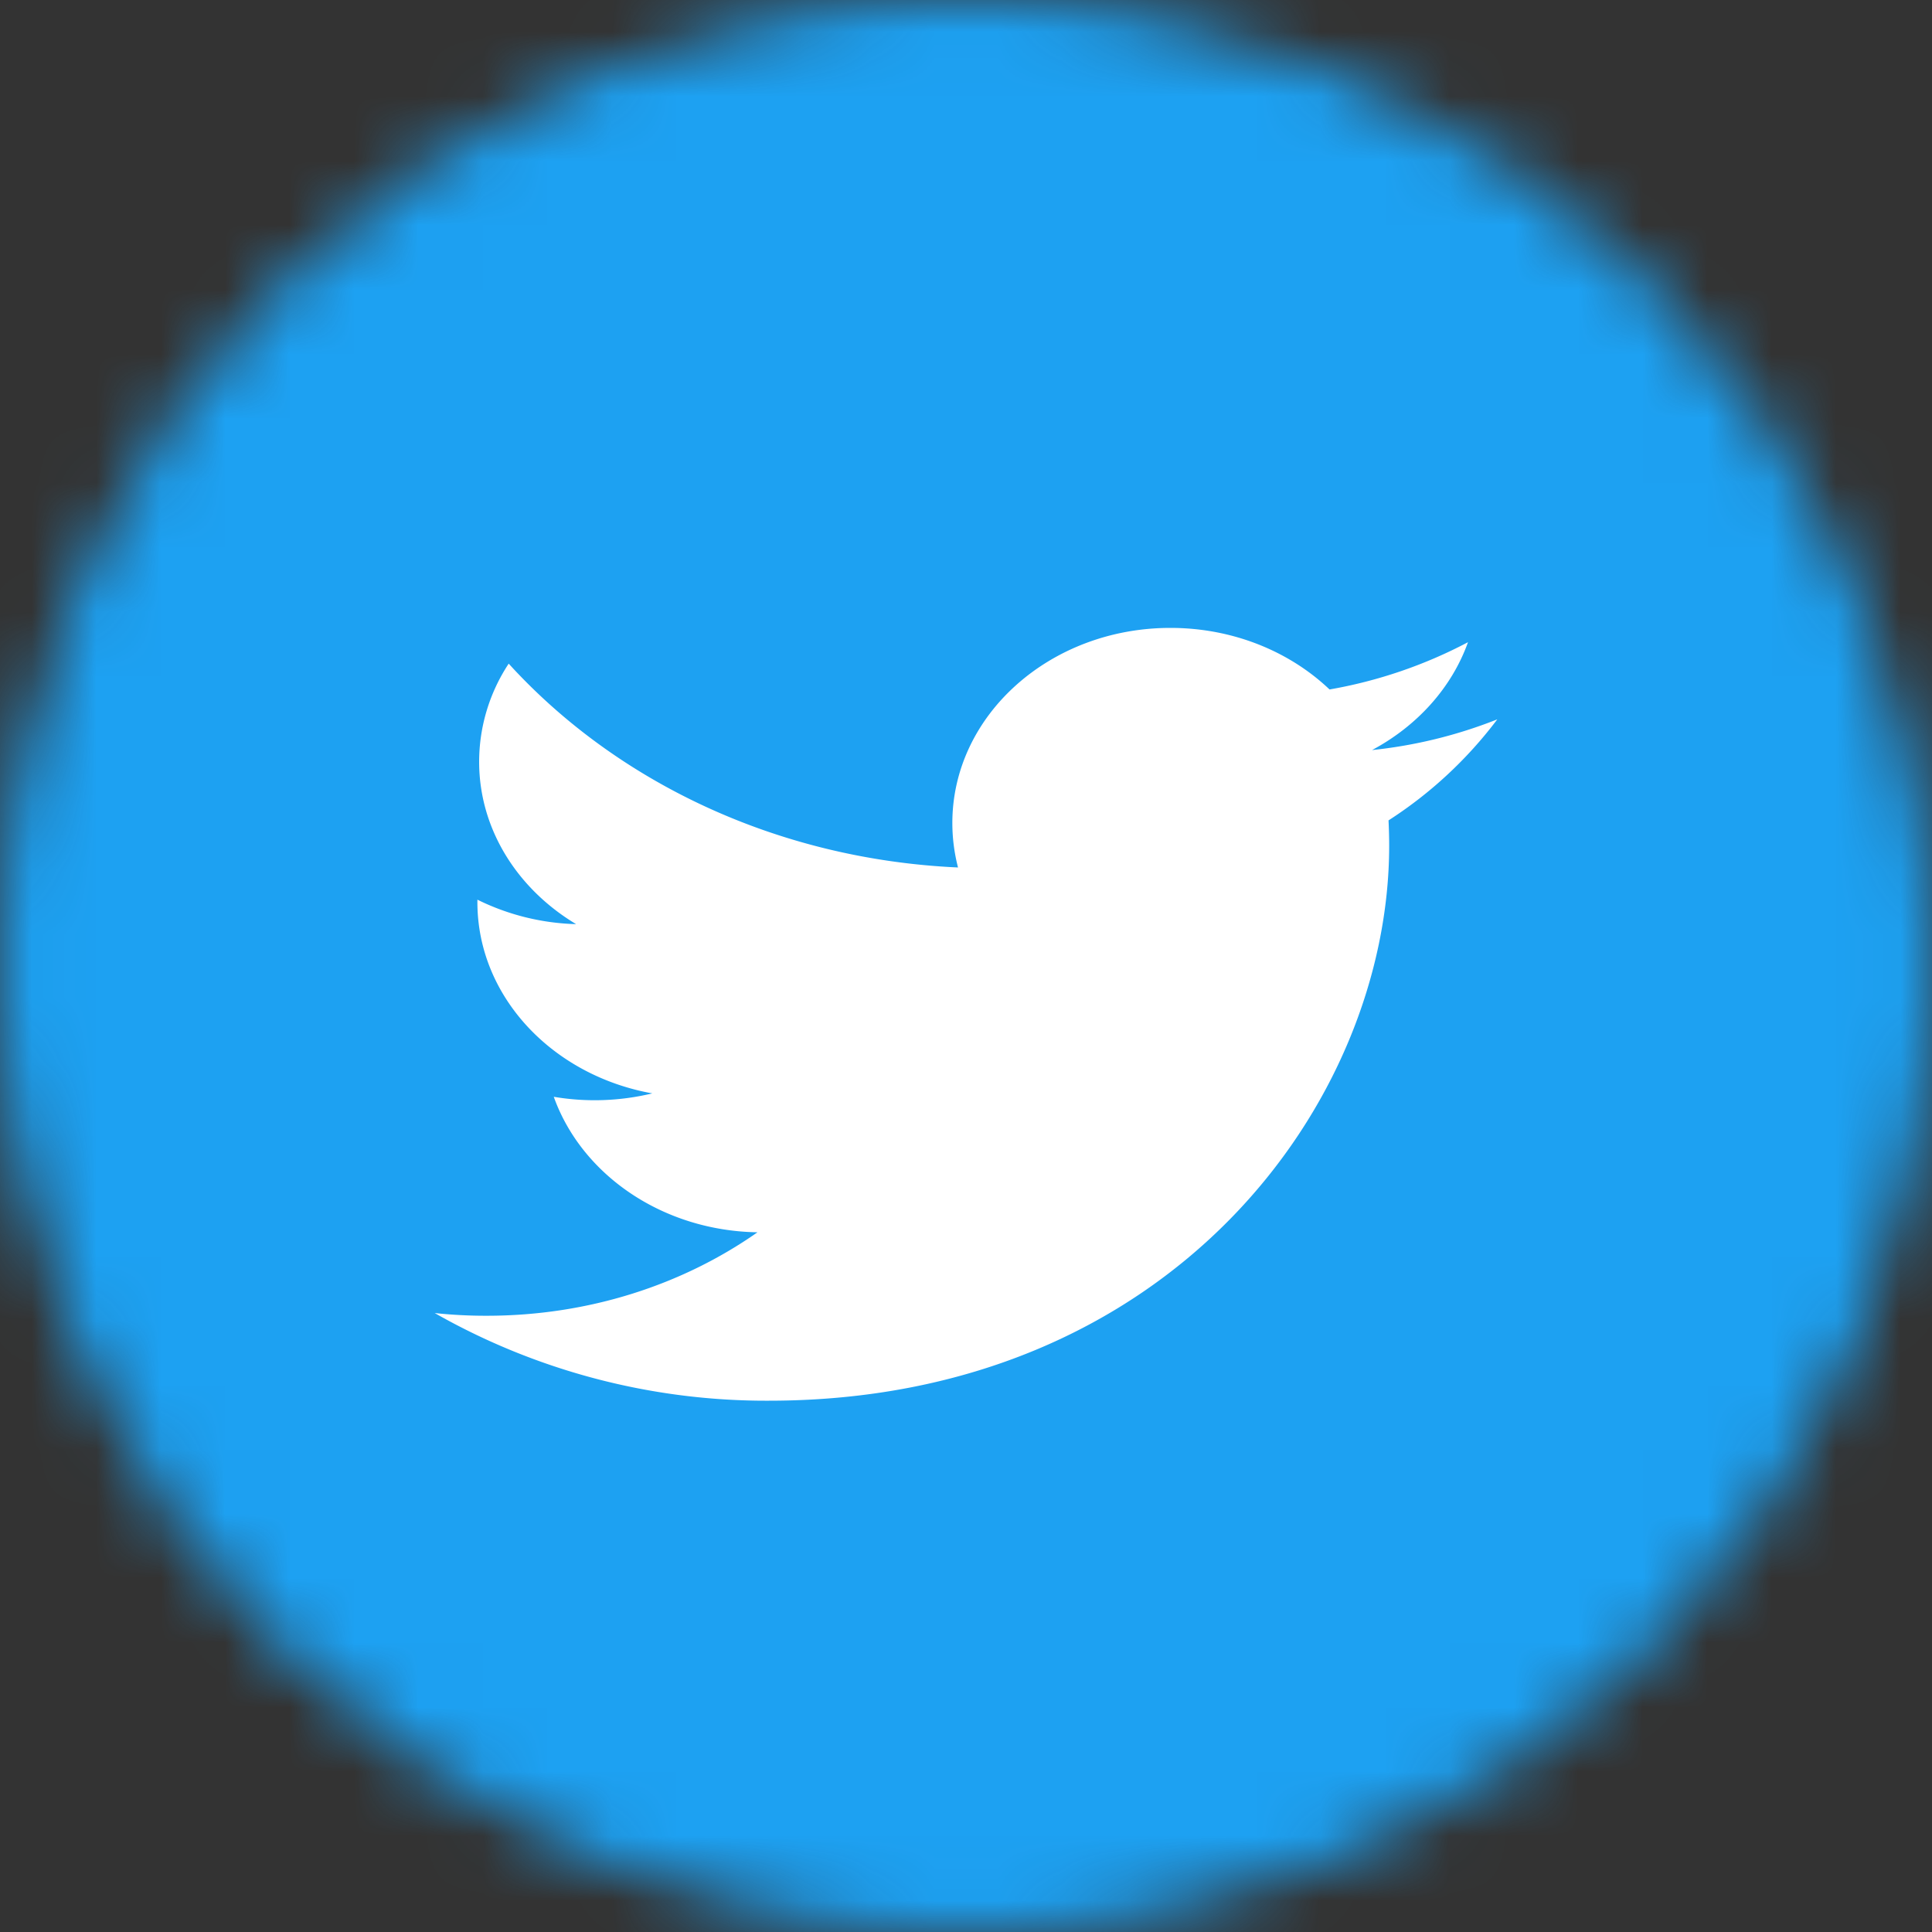
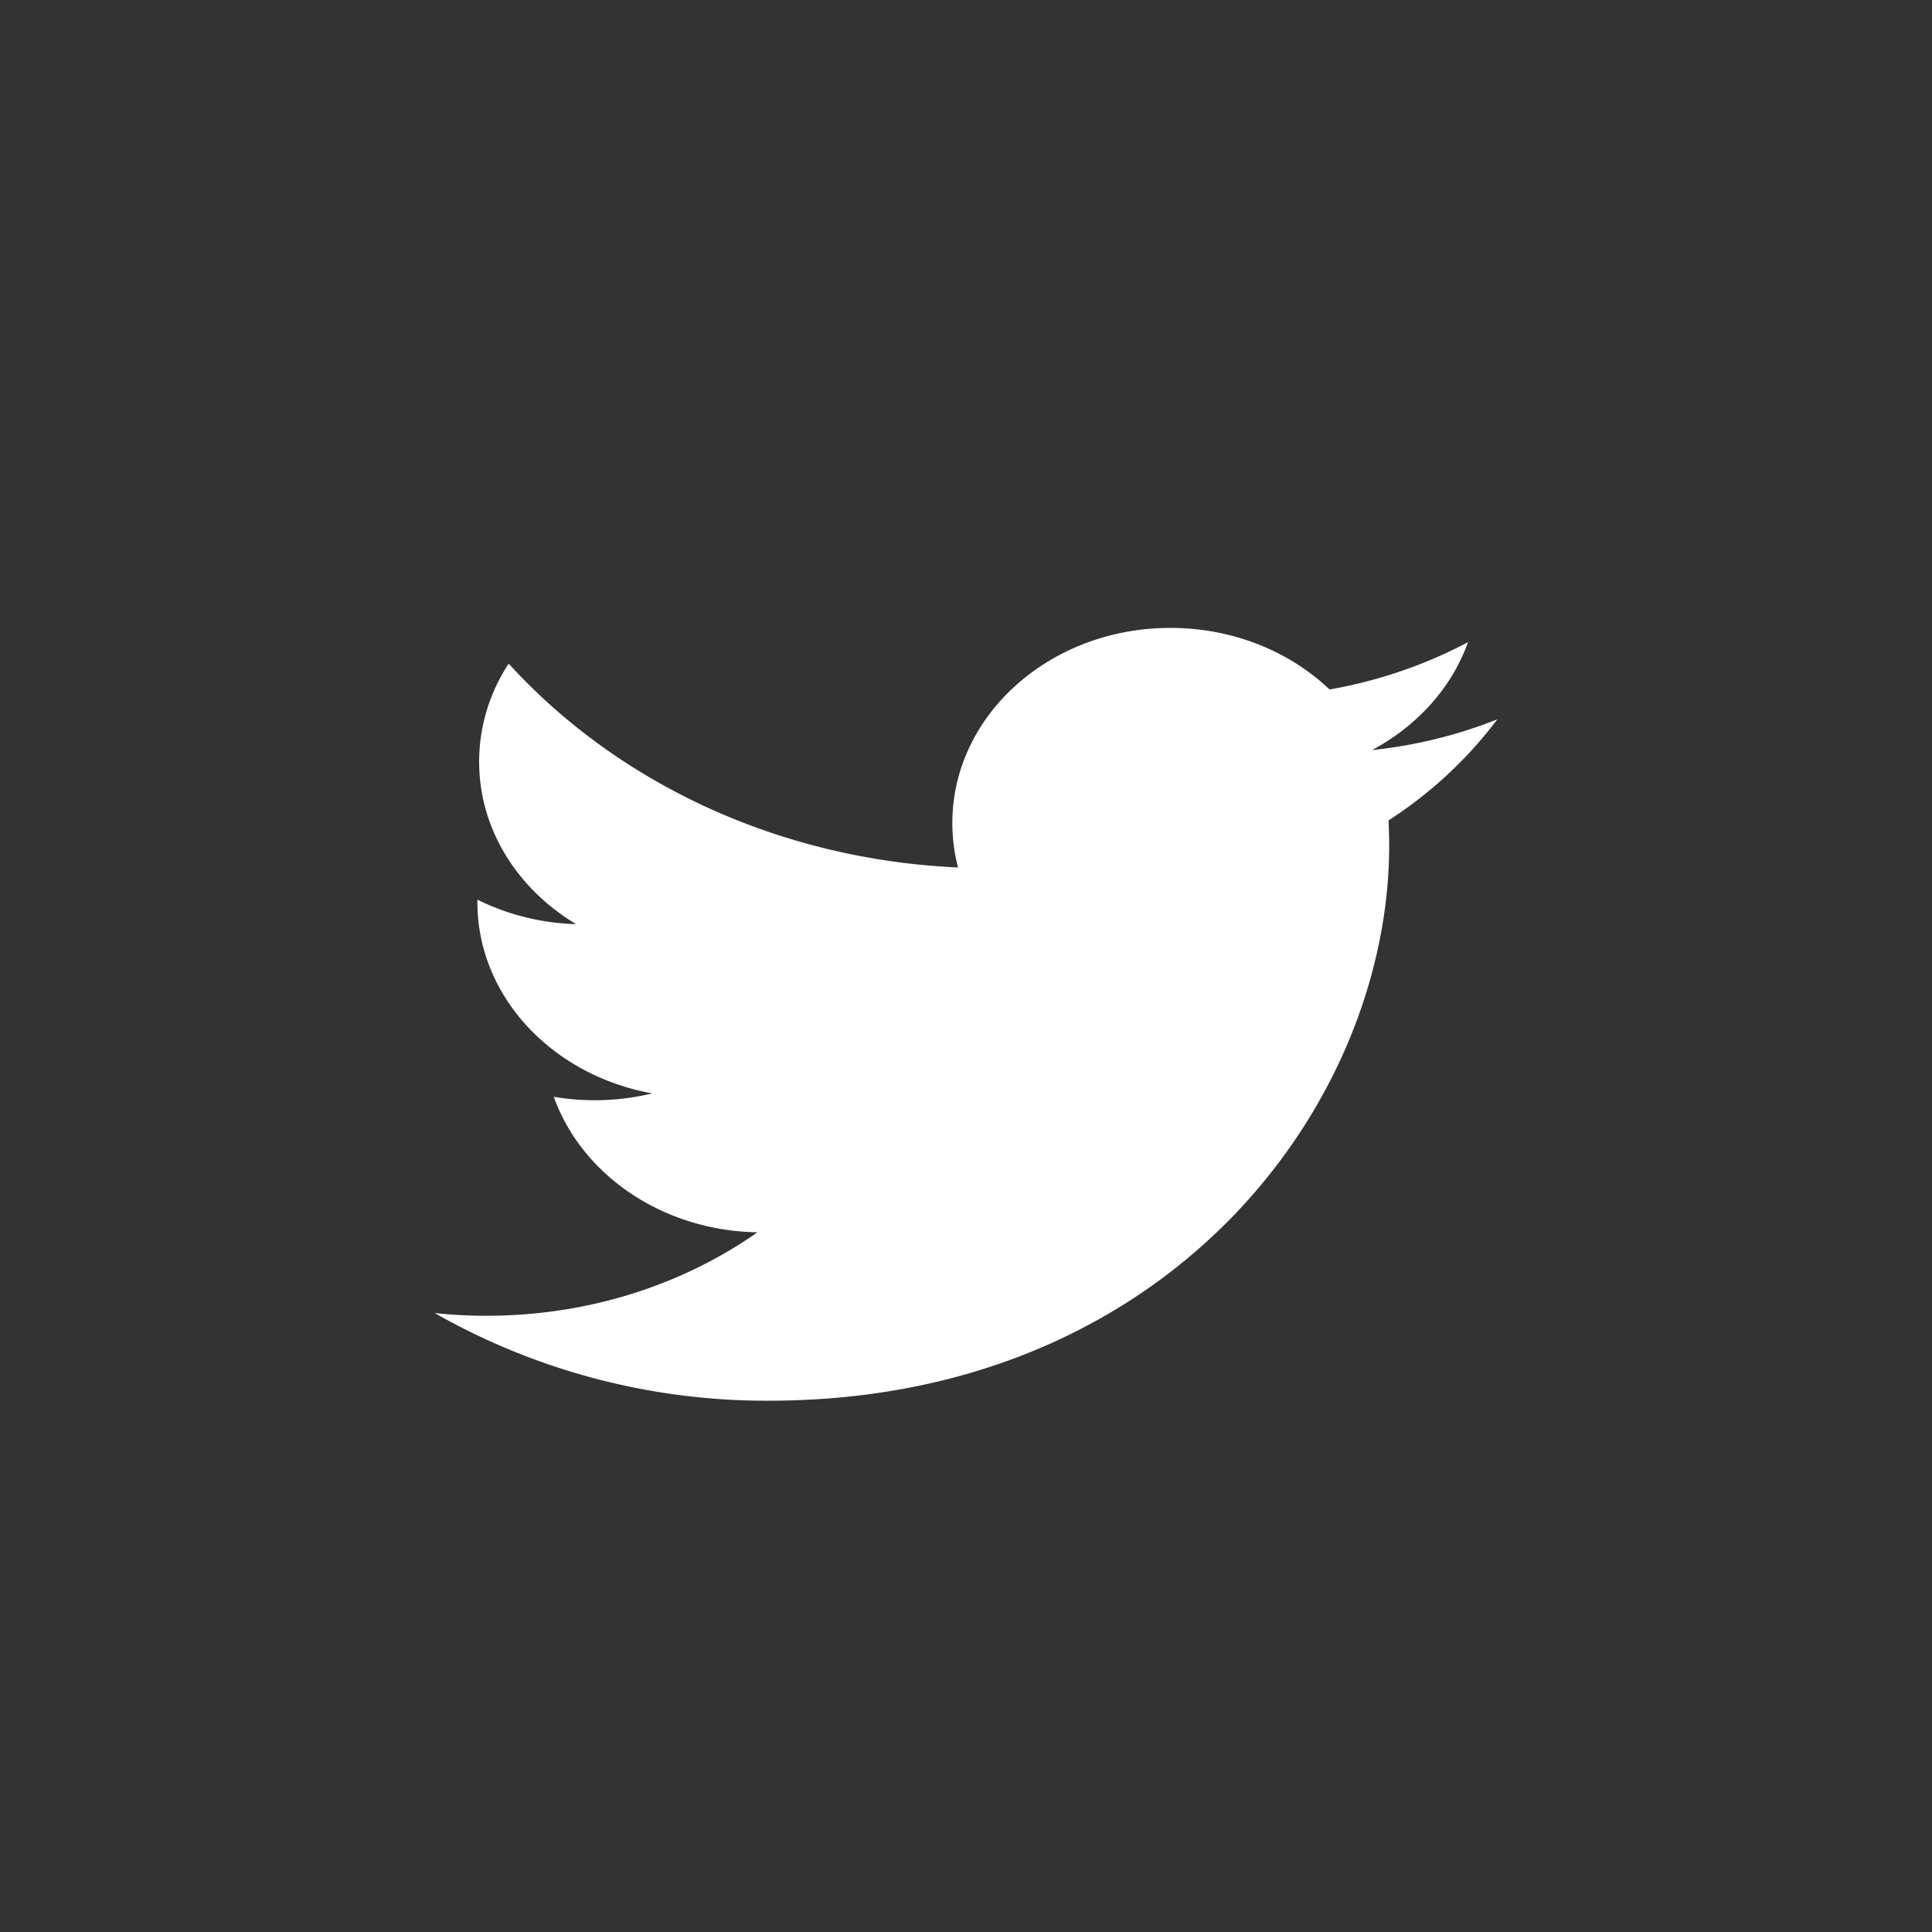
<svg xmlns="http://www.w3.org/2000/svg" xmlns:xlink="http://www.w3.org/1999/xlink" width="30" height="30">
  <rect width="100%" height="100%" fill="#333333" stroke="none" />
  <defs>
    <circle id="a" cx="15" cy="15" r="15" />
  </defs>
  <g fill="none" fill-rule="evenodd">
    <mask id="b" fill="#fff">
      <use xlink:href="#a" />
    </mask>
    <g fill="#1DA1F2" mask="url(#b)">
-       <path d="M-3-30h38v75H-3z" />
-     </g>
+       </g>
    <path fill="#FFF" d="M23.25 11.17a7.329 7.329 0 0 1-1.945.477c.7-.374 1.237-.967 1.49-1.675a7.282 7.282 0 0 1-2.15.734c-.618-.588-1.497-.956-2.471-.956-1.87 0-3.386 1.356-3.386 3.03 0 .237.031.468.088.69-2.814-.127-5.308-1.333-6.977-3.165a2.77 2.77 0 0 0-.459 1.523c0 1.051.598 1.978 1.506 2.522a3.677 3.677 0 0 1-1.533-.38v.038c0 1.468 1.166 2.692 2.716 2.97a3.813 3.813 0 0 1-1.53.053c.43 1.204 1.681 2.08 3.163 2.104-1.159.813-2.619 1.296-4.205 1.296a7.44 7.44 0 0 1-.807-.042 10.408 10.408 0 0 0 5.189 1.361c6.226 0 9.632-4.617 9.632-8.619 0-.132-.004-.262-.01-.392a6.544 6.544 0 0 0 1.689-1.569" />
  </g>
</svg>